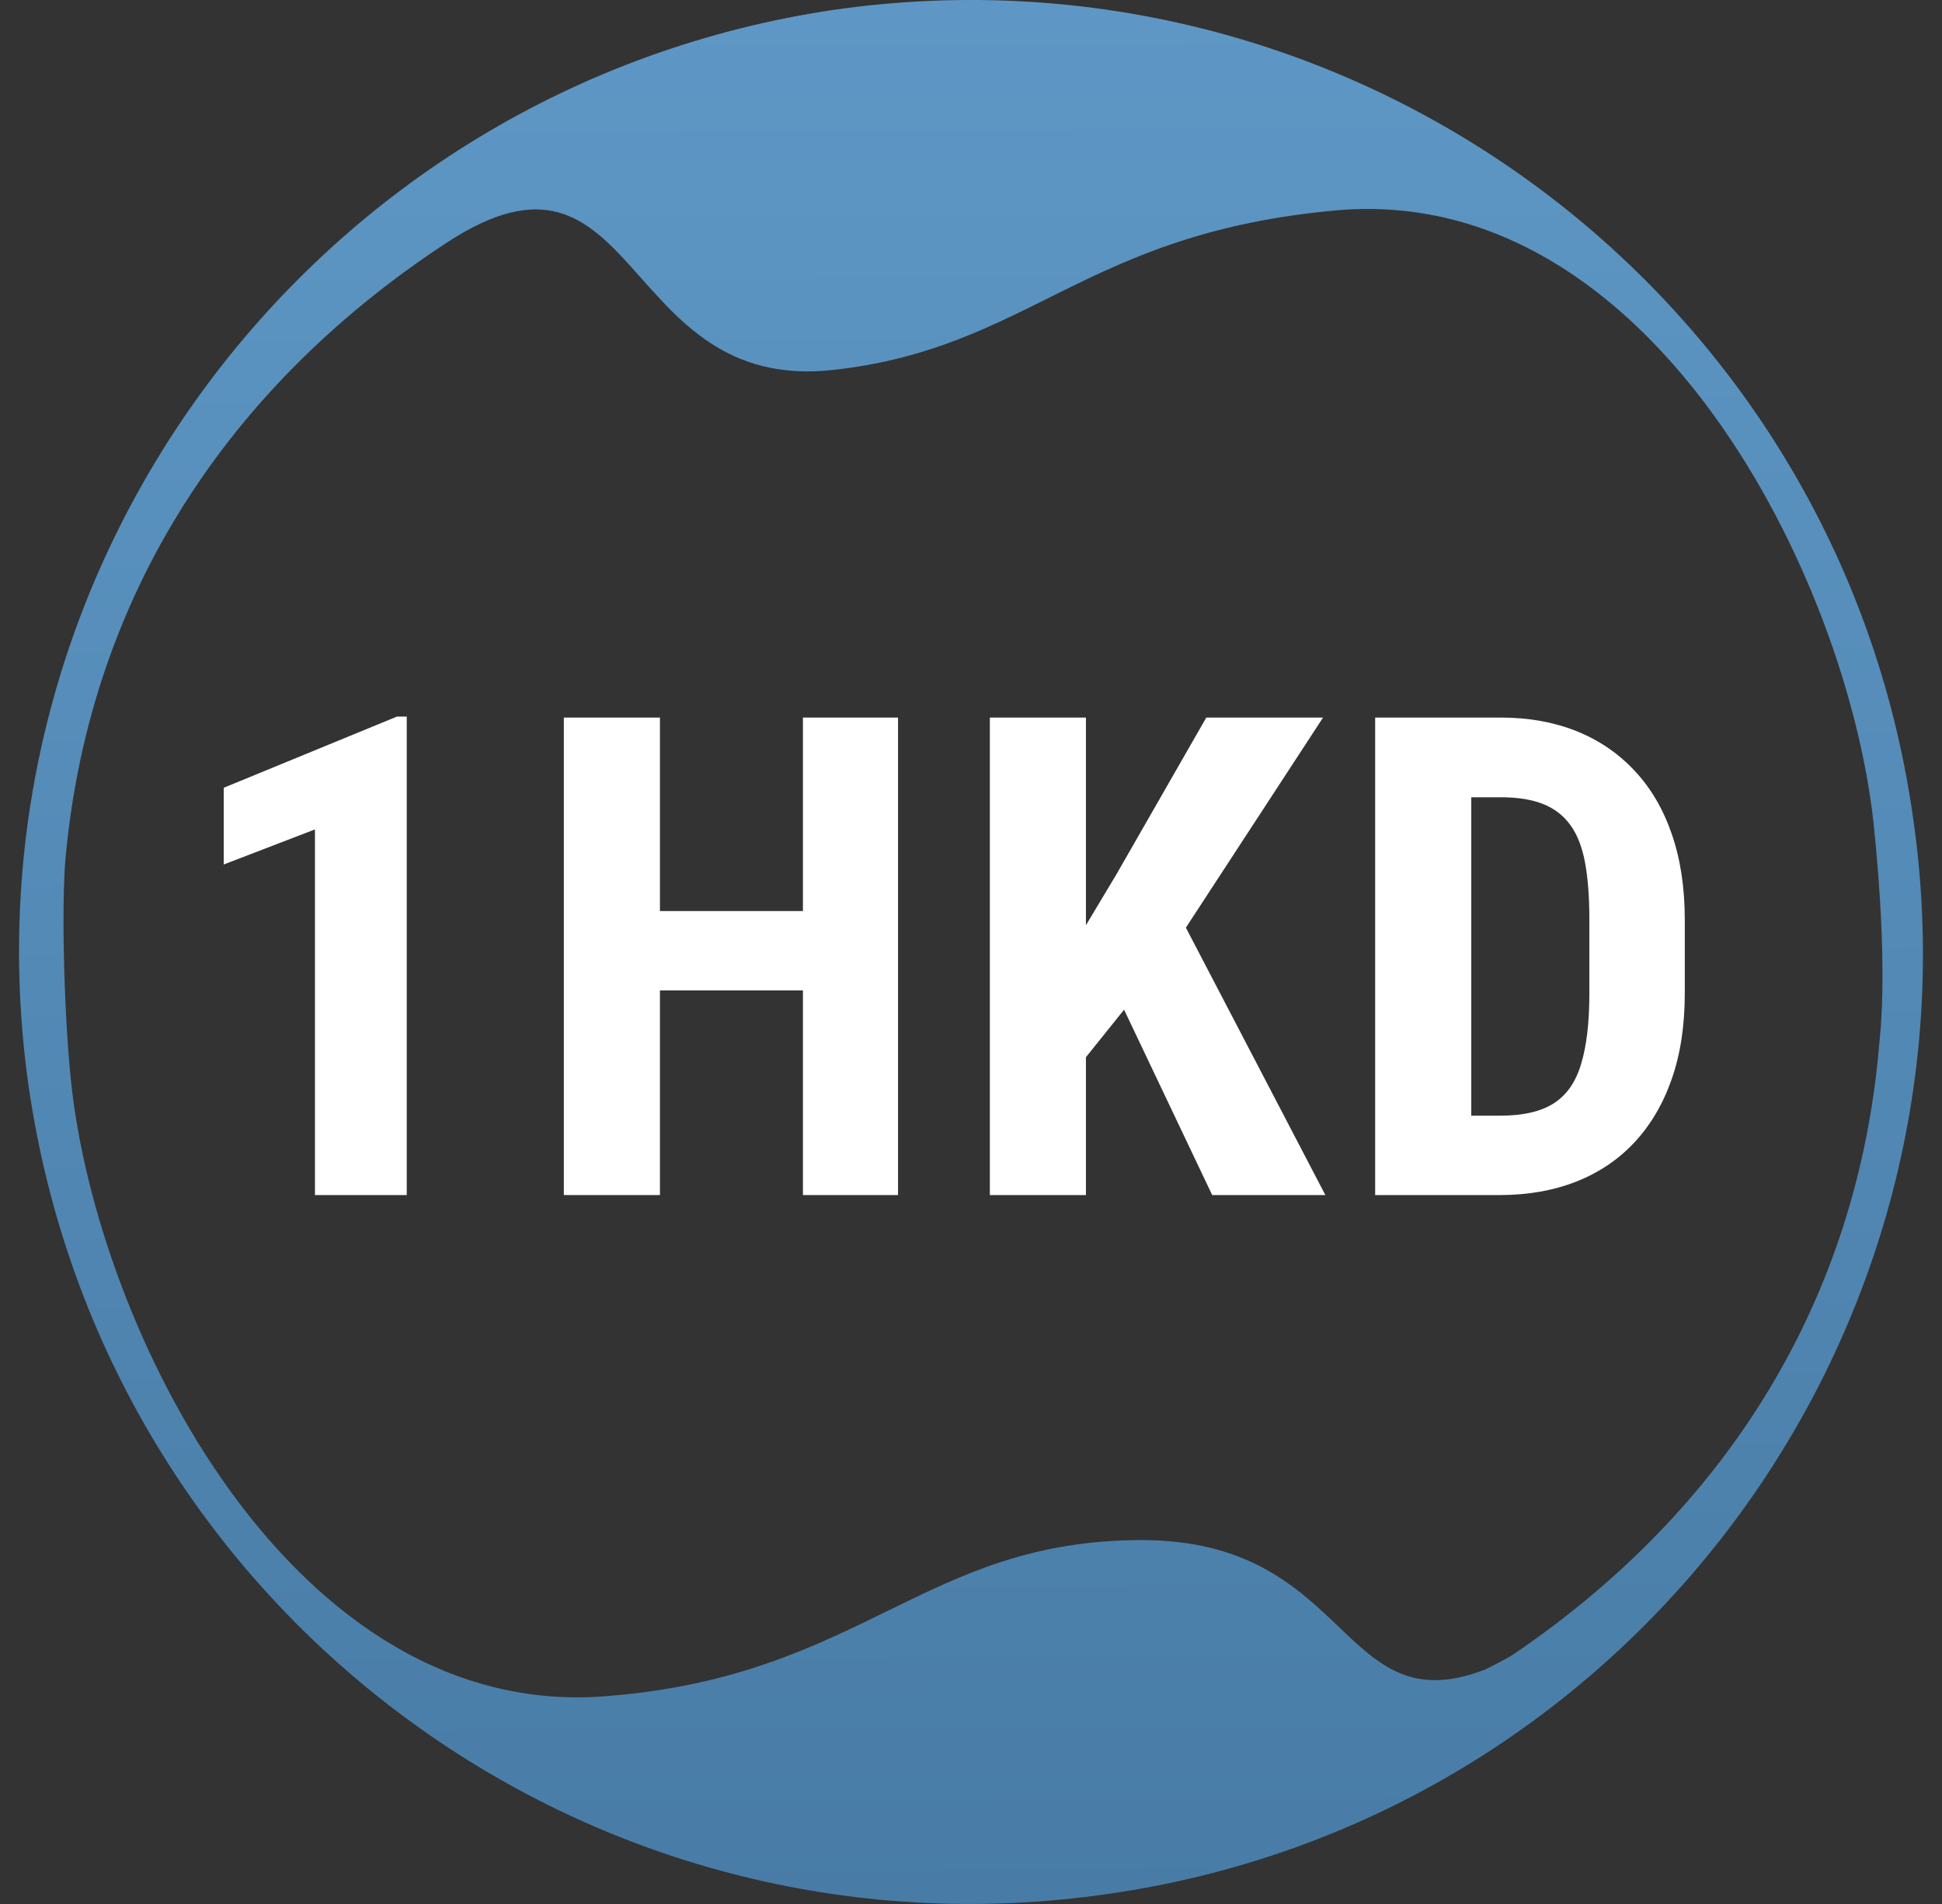
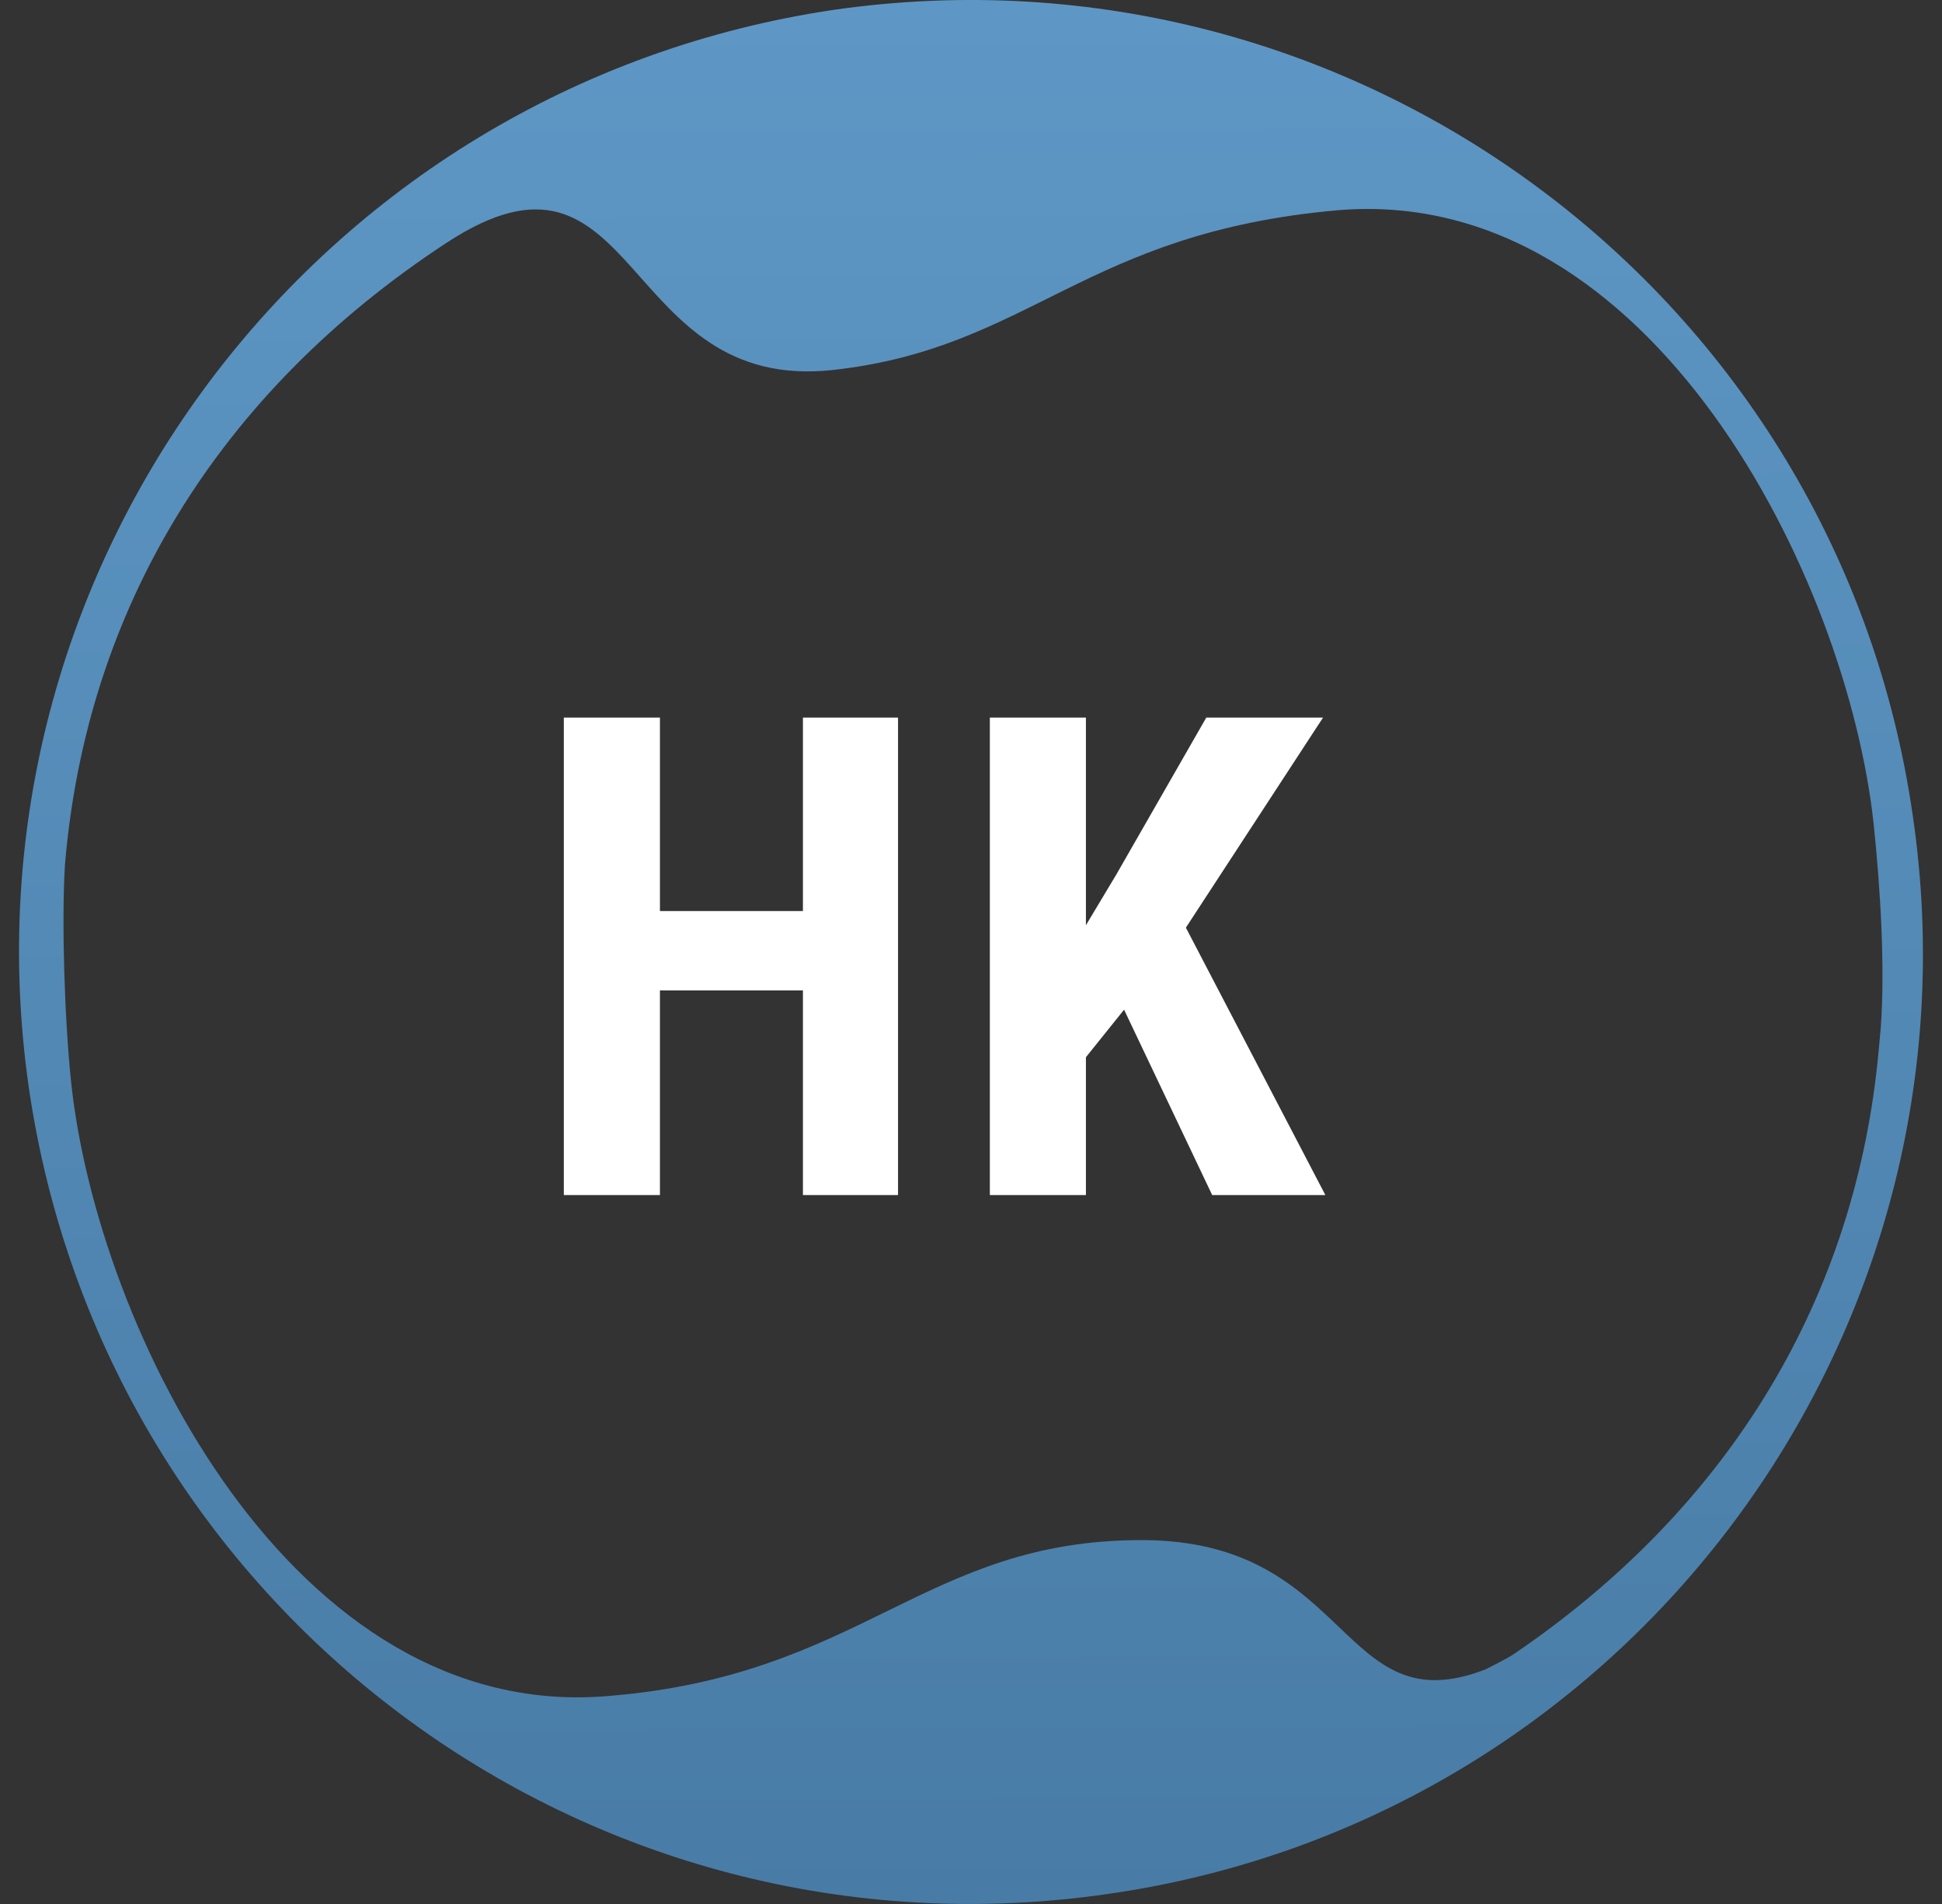
<svg xmlns="http://www.w3.org/2000/svg" width="51" height="50" viewBox="0 0 51 50" fill="none">
  <rect x="0" y="0" width="51" height="50" fill="#333333" stroke="none" />
  <g id="1HKD">
    <path id="Vector" fill-rule="evenodd" clip-rule="evenodd" d="M21.919 0.255C35.608 -1.698 48.265 7.771 50.231 21.408C52.24 35.066 42.76 47.77 29.121 49.733C15.416 51.733 2.757 42.267 0.757 28.563C-1.205 14.921 8.262 2.268 21.919 0.255ZM49.392 26.985L49.338 27.578C48.752 34.021 45.477 39.551 39.751 43.44C39.583 43.554 39.161 43.762 39.017 43.837C35.173 45.334 35.524 40.444 29.984 40.444C24.265 40.444 22.651 44.001 15.975 44.538C7.681 45.254 2.55 34.915 1.866 28.404C1.698 26.781 1.614 24.268 1.705 22.722C2.263 16.008 5.715 10.322 11.721 6.38C16.816 3.035 16.23 10.343 21.883 9.715C27.065 9.139 28.451 6.107 35.145 5.52C43.382 4.838 48.511 15.172 49.206 21.645C49.381 23.333 49.508 25.377 49.392 26.985Z" fill="url(#paint0_linear_2937_8577)" />
    <g id="1HKD_2">
-       <path d="M5.876 22.702L8.271 21.781V31.383H10.682V18.818H10.424L5.876 20.687V22.702Z" fill="white" />
      <path d="M29.52 26.515L28.518 27.763V31.383H25.995V18.844H28.518V24.297L29.319 22.961L31.679 18.844H34.745L31.143 24.361L34.806 31.383H31.834L29.52 26.515Z" fill="white" />
-       <path fill-rule="evenodd" clip-rule="evenodd" d="M41.394 19.197C40.803 18.962 40.145 18.844 39.422 18.844H36.114V31.383H39.387C40.128 31.383 40.797 31.265 41.394 31.03C41.991 30.794 42.499 30.453 42.918 30.005C43.343 29.551 43.671 28.997 43.9 28.343C44.13 27.688 44.245 26.936 44.245 26.087V24.149C44.245 23.305 44.13 22.553 43.9 21.893C43.671 21.233 43.343 20.678 42.918 20.231C42.493 19.777 41.985 19.433 41.394 19.197ZM40.533 21.118C40.234 20.997 39.864 20.937 39.422 20.937H38.638V29.299H39.387C39.996 29.299 40.47 29.19 40.808 28.972C41.147 28.753 41.385 28.409 41.523 27.938C41.667 27.467 41.739 26.85 41.739 26.087V24.132C41.739 23.552 41.701 23.061 41.627 22.659C41.552 22.252 41.426 21.924 41.248 21.677C41.07 21.425 40.831 21.238 40.533 21.118Z" fill="white" />
      <path d="M21.086 26.009H17.331V31.383H14.807V18.844H17.331V23.925H21.086V18.844H23.584V31.383H21.086V26.009Z" fill="white" />
    </g>
  </g>
  <defs>
    <linearGradient id="paint0_linear_2937_8577" x1="29.776" y1="50" x2="29.574" y2="0.001" gradientUnits="userSpaceOnUse">
      <stop stop-color="#487CA6" />
      <stop offset="1" stop-color="#5E97C5" />
    </linearGradient>
  </defs>
</svg>